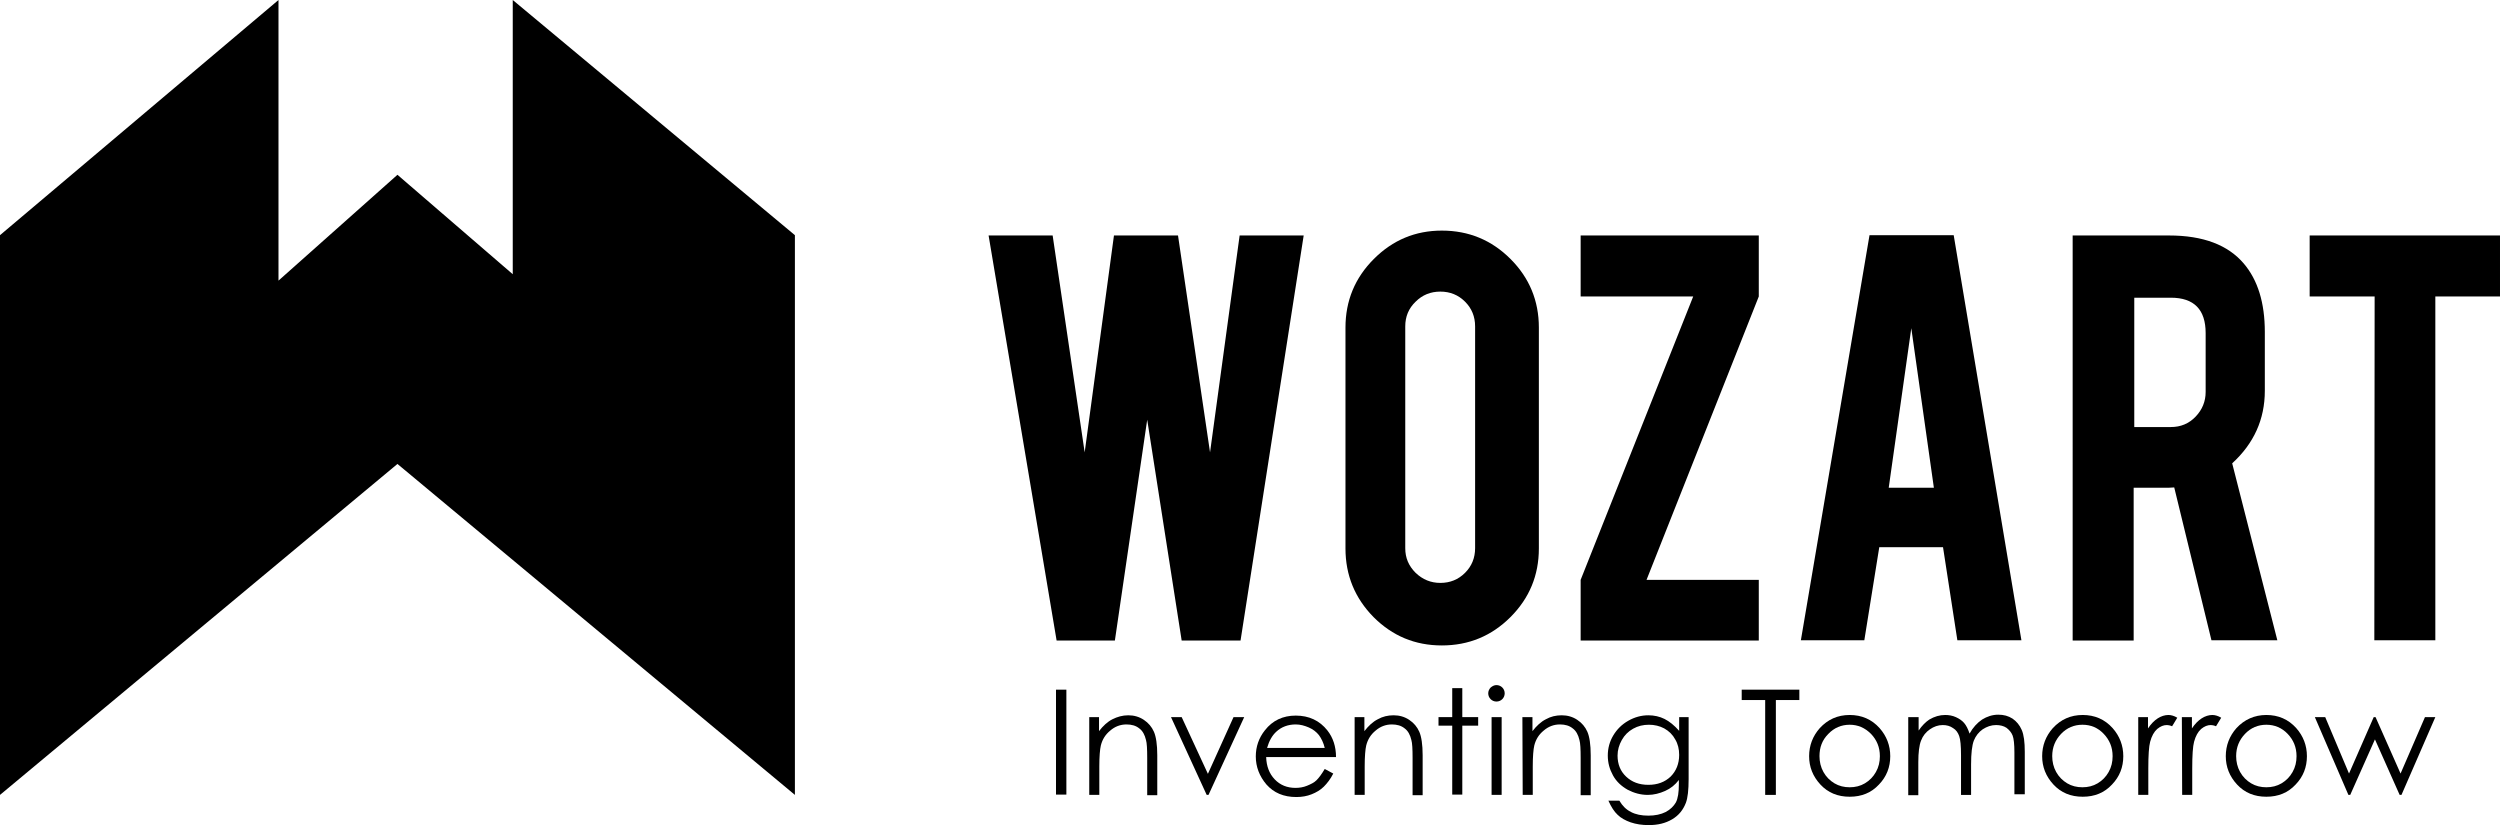
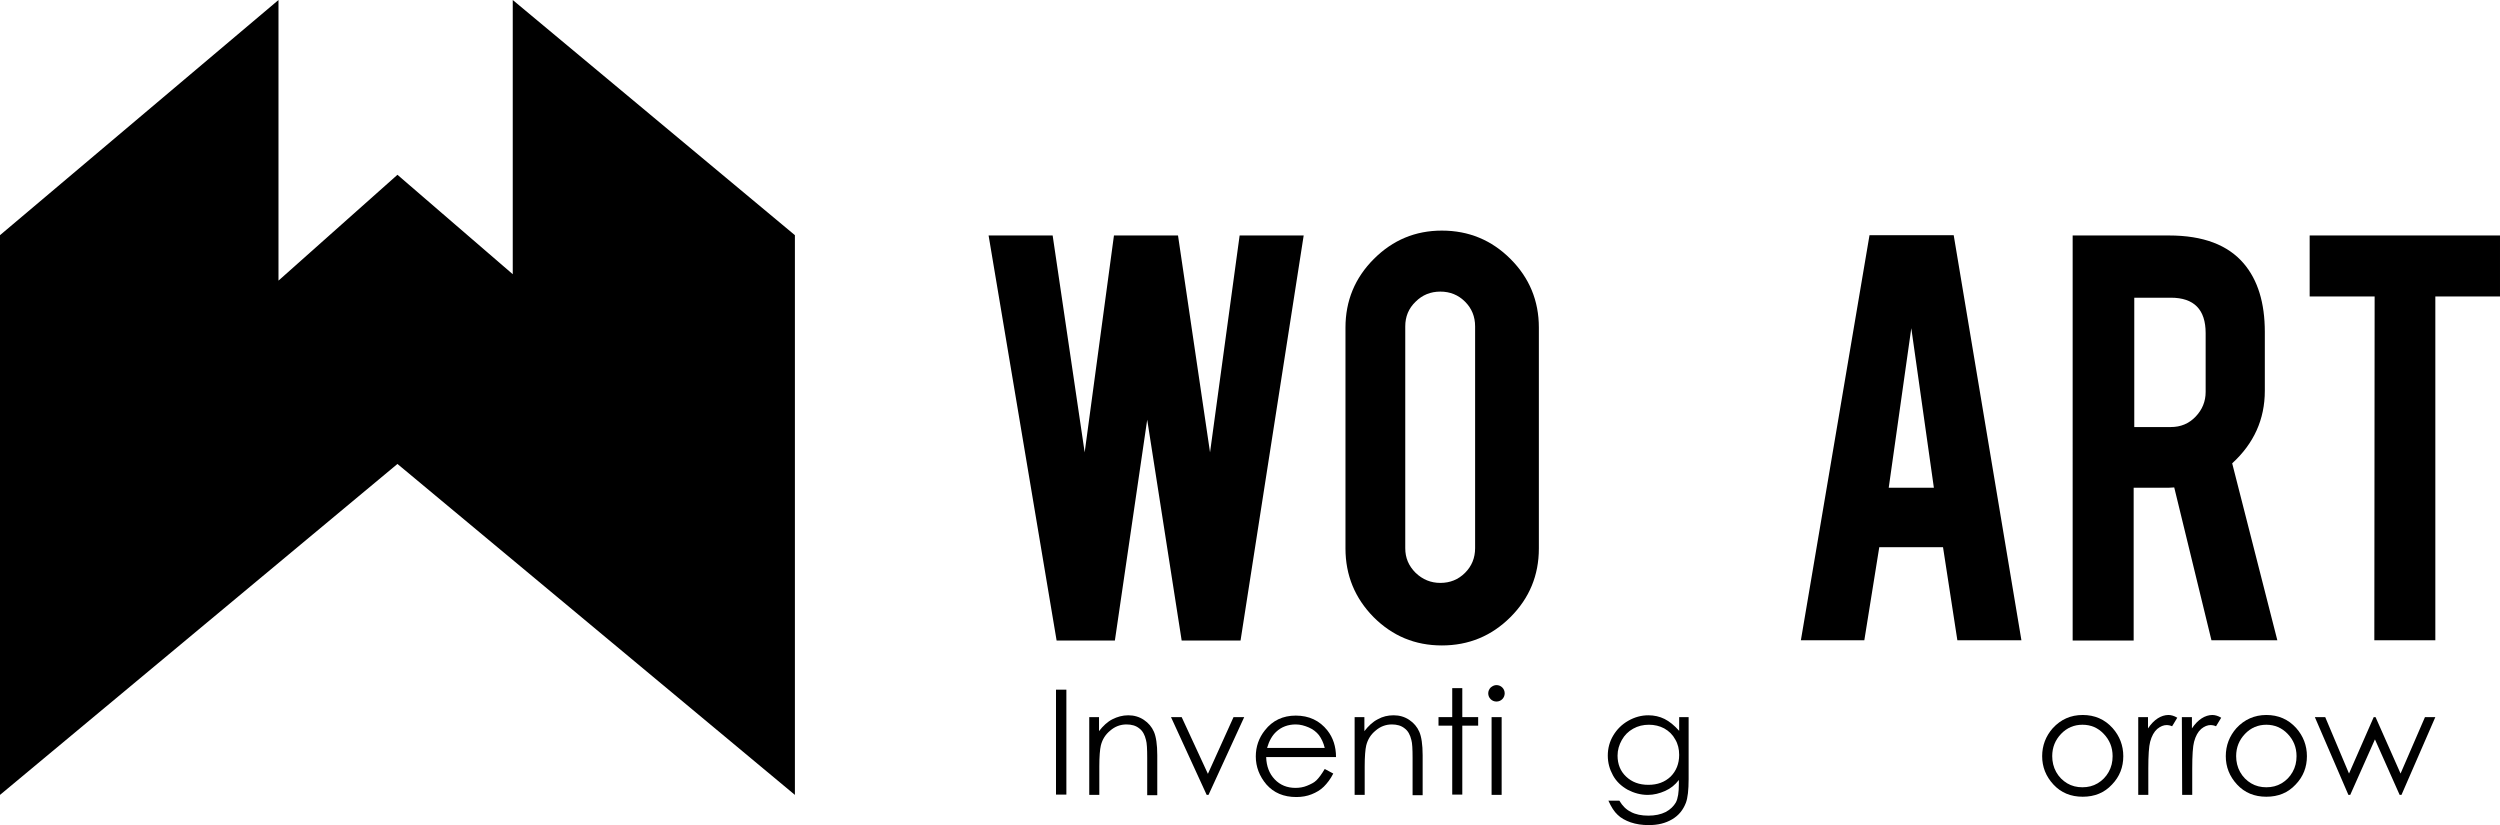
<svg xmlns="http://www.w3.org/2000/svg" id="Layer_1" x="0px" y="0px" viewBox="0 0 819.6 270.5" style="enable-background:new 0 0 819.6 270.5;" xml:space="preserve">
  <g>
    <path d="M0,260.6V77.1L91.3,0v92l39-34.7l37.8,32.6V0l92.5,77.1v183.5L130.3,152.1L0,260.6z" />
    <path d="M406.4,77.2h21L406.7,210h-19.3l-11.3-72.4L365.5,210h-19.1L324.1,77.2h21l10.5,71.1l9.6-71.1h21l10.5,71.1L406.4,77.2  L406.4,77.2z" />
    <path d="M472.7,75.6c8.8,0,16.3,3.1,22.5,9.3c6.2,6.2,9.3,13.7,9.3,22.5v72.4c0,8.8-3.1,16.3-9.3,22.5c-6.2,6.2-13.7,9.3-22.5,9.3  s-16.2-3.1-22.4-9.3c-6.1-6.2-9.2-13.7-9.2-22.5v-72.4c0-8.8,3.1-16.3,9.3-22.5S464,75.6,472.7,75.6L472.7,75.6z M483.6,107  c0-3.2-1.1-5.9-3.3-8.1c-2.2-2.2-4.9-3.3-8.1-3.3s-5.9,1.1-8.1,3.3c-2.3,2.2-3.4,4.9-3.4,8.1v72.7c0,3.2,1.1,5.8,3.4,8.1  c2.3,2.2,5,3.3,8.1,3.3c3.2,0,5.9-1.1,8.1-3.3c2.2-2.2,3.3-4.9,3.3-8.1V107z" />
-     <path d="M576.6,77.2v20l-36.8,92.9h36.8V210h-58.4v-19.9l36.9-92.9h-36.9v-20C518.2,77.2,576.6,77.2,576.6,77.2z" />
    <path d="M616.1,179.4l-4.9,30.5h-20.8l22.5-132.8h27.6l22.2,132.8h-21l-4.7-30.5H616.1L616.1,179.4z M626.6,107.6l-7.4,52.3H634  L626.6,107.6L626.6,107.6z" />
    <path d="M711.1,77.2c11.2,0,19.3,3.1,24.5,9.2c4.6,5.4,6.9,12.9,6.9,22.4v19.3c0,9.4-3.6,17.3-10.7,23.8l14.8,58H725l-12.2-50.1  c-0.6,0-1.2,0.1-1.8,0.1h-11.5V210h-20V77.2H711.1z M723.1,109.2c0-7.7-3.8-11.6-11.4-11.6h-12V140h12c3.2,0,5.9-1.1,8.1-3.4  c2.2-2.3,3.3-5,3.3-8.1L723.1,109.2L723.1,109.2z" />
    <path d="M778.5,97.2h-21.3v-20h62.4v20h-21.2v112.7h-20L778.5,97.2L778.5,97.2z" />
    <path d="M346.2,226.1h3.4v34.4h-3.4V226.1z" />
    <path d="M357,235.1h3.3v4.6c1.3-1.7,2.8-3.1,4.4-3.9s3.3-1.3,5.2-1.3c1.9,0,3.6,0.5,5.1,1.5s2.6,2.3,3.3,3.9  c0.7,1.6,1.1,4.2,1.1,7.7v13.1h-3.3v-12.2c0-2.9-0.1-4.9-0.4-5.9c-0.4-1.7-1.1-3-2.2-3.8c-1.1-0.9-2.5-1.3-4.2-1.3  c-2,0-3.8,0.7-5.3,2c-1.6,1.3-2.6,2.9-3.1,4.9c-0.3,1.3-0.5,3.6-0.5,6.9v9.3h-3.3v-25.5L357,235.1z" />
    <path d="M383.9,235.1h3.5l8.6,18.6l8.4-18.6h3.5l-11.7,25.5h-0.6L383.9,235.1L383.9,235.1z" />
    <path d="M434.3,252.1l2.8,1.5c-0.9,1.8-2,3.2-3.1,4.3s-2.5,1.9-4,2.5s-3.2,0.9-5,0.9c-4.2,0-7.4-1.4-9.8-4.1  c-2.3-2.7-3.5-5.8-3.5-9.2c0-3.2,1-6.1,3-8.6c2.5-3.2,5.9-4.8,10.1-4.8c4.3,0,7.8,1.6,10.4,4.9c1.8,2.3,2.8,5.2,2.8,8.7h-22.9  c0.1,3,1,5.4,2.8,7.3s4.1,2.8,6.8,2.8c1.3,0,2.6-0.2,3.8-0.7c1.2-0.5,2.3-1,3.1-1.8C432.4,255,433.3,253.8,434.3,252.1L434.3,252.1  z M434.3,245.2c-0.4-1.7-1.1-3.1-1.9-4.2c-0.8-1-1.9-1.9-3.3-2.5s-2.8-1-4.3-1c-2.5,0-4.7,0.8-6.4,2.4c-1.3,1.2-2.3,2.9-3,5.3  L434.3,245.2L434.3,245.2z" />
    <path d="M444,235.1h3.3v4.6c1.3-1.7,2.8-3.1,4.4-3.9c1.6-0.9,3.3-1.3,5.2-1.3c1.9,0,3.6,0.5,5.1,1.5s2.6,2.3,3.3,3.9  c0.7,1.6,1.1,4.2,1.1,7.7v13.1h-3.3v-12.2c0-2.9-0.1-4.9-0.4-5.9c-0.4-1.7-1.1-3-2.2-3.8c-1.1-0.9-2.5-1.3-4.2-1.3  c-2,0-3.8,0.7-5.3,2c-1.6,1.3-2.6,2.9-3.1,4.9c-0.3,1.3-0.5,3.6-0.5,6.9v9.3h-3.3v-25.5L444,235.1z" />
    <path d="M476.1,225.6h3.3v9.5h5.2v2.8h-5.2v22.6h-3.3v-22.6h-4.5v-2.8h4.5V225.6L476.1,225.6z" />
    <path d="M490.6,224.6c1.5,0,2.7,1.2,2.7,2.7c0,1.5-1.2,2.7-2.7,2.7c-1.5,0-2.7-1.2-2.7-2.7c0-0.7,0.3-1.4,0.8-1.9  C489.3,224.9,489.9,224.6,490.6,224.6L490.6,224.6z M489,235.1h3.3v25.5H489V235.1z" />
-     <path d="M499.1,235.1h3.3v4.6c1.3-1.7,2.8-3.1,4.4-3.9c1.6-0.9,3.3-1.3,5.2-1.3c1.9,0,3.6,0.5,5.1,1.5s2.6,2.3,3.3,3.9  s1.1,4.2,1.1,7.7v13.1h-3.3v-12.2c0-2.9-0.1-4.9-0.4-5.9c-0.4-1.7-1.1-3-2.2-3.8c-1.1-0.9-2.5-1.3-4.2-1.3c-2,0-3.8,0.7-5.3,2  c-1.6,1.3-2.6,2.9-3.1,4.9c-0.3,1.3-0.5,3.6-0.5,6.9v9.3h-3.3L499.1,235.1L499.1,235.1z" />
    <path d="M550.3,235.1h3.3v20.3c0,3.6-0.3,6.2-0.9,7.8c-0.9,2.3-2.3,4.1-4.5,5.4s-4.7,1.9-7.7,1.9c-2.2,0-4.1-0.3-5.9-0.9  c-1.7-0.6-3.2-1.4-4.3-2.5c-1.1-1-2.1-2.6-3-4.6h3.6c1,1.7,2.2,2.9,3.8,3.7c1.5,0.8,3.4,1.2,5.7,1.2c2.2,0,4.1-0.4,5.7-1.2  c1.5-0.8,2.6-1.9,3.3-3.1c0.7-1.3,1-3.3,1-6.1v-1.3c-1.2,1.6-2.7,2.8-4.5,3.6c-1.8,0.8-3.7,1.3-5.7,1.3c-2.3,0-4.5-0.6-6.6-1.7  c-2.1-1.2-3.7-2.7-4.8-4.7s-1.7-4.1-1.7-6.5s0.6-4.6,1.8-6.6s2.8-3.6,4.9-4.8c2.1-1.2,4.3-1.8,6.6-1.8c1.9,0,3.7,0.4,5.3,1.2  c1.6,0.8,3.2,2.1,4.8,3.9v-4.5L550.3,235.1z M540.6,237.6c-1.9,0-3.6,0.4-5.2,1.3s-2.8,2.1-3.7,3.7s-1.4,3.3-1.4,5.1  c0,2.8,0.9,5.1,2.8,6.9c1.9,1.8,4.3,2.7,7.3,2.7s5.4-0.9,7.3-2.7c1.8-1.8,2.8-4.2,2.8-7.1c0-1.9-0.4-3.6-1.3-5.1  c-0.8-1.5-2-2.7-3.6-3.6C544.1,238,542.4,237.6,540.6,237.6L540.6,237.6z" />
-     <path d="M571,229.5v-3.4h18.9v3.4h-7.7v31.1h-3.5v-31.1L571,229.5L571,229.5z" />
-     <path d="M606.4,234.4c3.9,0,7.2,1.4,9.8,4.3c2.3,2.6,3.5,5.7,3.5,9.2c0,3.6-1.2,6.7-3.7,9.3c-2.5,2.7-5.7,4-9.6,4  c-3.9,0-7.1-1.3-9.6-4s-3.7-5.8-3.7-9.3s1.2-6.6,3.5-9.2C599.2,235.9,602.4,234.4,606.4,234.4z M606.4,237.6c-2.7,0-5.1,1-7,3  c-2,2-2.9,4.4-2.9,7.3c0,1.8,0.4,3.6,1.3,5.2s2.1,2.8,3.6,3.7c1.5,0.9,3.2,1.3,5,1.3s3.5-0.4,5-1.3s2.7-2.1,3.6-3.7  c0.9-1.6,1.3-3.3,1.3-5.2c0-2.9-1-5.3-2.9-7.3C611.4,238.6,609.1,237.6,606.4,237.6L606.4,237.6z" />
-     <path d="M625.7,235.1h3.3v4.4c1.1-1.6,2.3-2.8,3.5-3.6c1.7-1,3.4-1.5,5.2-1.5c1.2,0,2.4,0.2,3.5,0.7s2,1.1,2.7,1.9s1.3,2,1.8,3.5  c1.1-2,2.5-3.5,4.1-4.6c1.6-1,3.4-1.6,5.3-1.6c1.8,0,3.3,0.4,4.7,1.3c1.3,0.9,2.3,2.1,3,3.7c0.7,1.6,1,4,1,7.2v13.9h-3.4v-13.7  c0-2.7-0.2-4.6-0.6-5.6s-1.1-1.8-2-2.5c-0.9-0.6-2.1-0.9-3.4-0.9c-1.6,0-3,0.5-4.4,1.4c-1.3,0.9-2.3,2.2-2.9,3.7  c-0.6,1.6-0.9,4.2-0.9,7.8v10h-3.3v-13c0-3.1-0.2-5.2-0.6-6.3s-1-2-2-2.6c-1-0.7-2.1-1-3.4-1c-1.5,0-2.9,0.5-4.2,1.4  s-2.3,2.1-2.9,3.7c-0.6,1.5-0.9,3.9-0.9,7.1v10.8h-3.3v-25.6H625.7z" />
    <path d="M682.8,234.4c3.9,0,7.2,1.4,9.8,4.3c2.3,2.6,3.5,5.7,3.5,9.2c0,3.6-1.2,6.7-3.7,9.3c-2.5,2.7-5.7,4-9.6,4  c-3.9,0-7.1-1.3-9.6-4s-3.7-5.8-3.7-9.3s1.2-6.6,3.5-9.2C675.6,235.9,678.8,234.4,682.8,234.4z M682.7,237.6c-2.7,0-5.1,1-7,3  s-2.9,4.4-2.9,7.3c0,1.8,0.4,3.6,1.3,5.2s2.1,2.8,3.6,3.7c1.5,0.9,3.2,1.3,5,1.3s3.5-0.4,5-1.3s2.7-2.1,3.6-3.7  c0.9-1.6,1.3-3.3,1.3-5.2c0-2.9-1-5.3-2.9-7.3S685.5,237.6,682.7,237.6L682.7,237.6z" />
    <path d="M700.9,235.1h3.3v3.7c1-1.5,2.1-2.6,3.2-3.3c1.1-0.7,2.3-1.1,3.5-1.1c0.9,0,1.9,0.3,2.9,0.9l-1.7,2.8  c-0.7-0.3-1.3-0.4-1.7-0.4c-1.1,0-2.1,0.4-3.2,1.3c-1,0.9-1.8,2.3-2.3,4.2c-0.4,1.5-0.6,4.4-0.6,8.8v8.6H701v-25.5H700.9z" />
    <path d="M715.3,235.1h3.3v3.7c1-1.5,2.1-2.6,3.2-3.3c1.1-0.7,2.3-1.1,3.5-1.1c0.9,0,1.9,0.3,2.9,0.9l-1.7,2.8  c-0.7-0.3-1.3-0.4-1.7-0.4c-1.1,0-2.1,0.4-3.2,1.3c-1,0.9-1.8,2.3-2.3,4.2c-0.4,1.5-0.6,4.4-0.6,8.8v8.6h-3.3L715.3,235.1  L715.3,235.1z" />
    <path d="M743,234.4c3.9,0,7.2,1.4,9.8,4.3c2.3,2.6,3.5,5.7,3.5,9.2c0,3.6-1.2,6.7-3.7,9.3c-2.5,2.7-5.7,4-9.6,4  c-3.9,0-7.1-1.3-9.6-4s-3.7-5.8-3.7-9.3s1.2-6.6,3.5-9.2C735.8,235.9,739.1,234.4,743,234.4z M743,237.6c-2.7,0-5.1,1-7,3  s-2.9,4.4-2.9,7.3c0,1.8,0.4,3.6,1.3,5.2s2.1,2.8,3.6,3.7c1.5,0.9,3.2,1.3,5,1.3s3.5-0.4,5-1.3s2.7-2.1,3.6-3.7  c0.9-1.6,1.3-3.3,1.3-5.2c0-2.9-1-5.3-2.9-7.3S745.7,237.6,743,237.6L743,237.6z" />
    <path d="M758.9,235.1h3.4l7.8,18.5l8.1-18.5h0.6l8.2,18.5l8-18.5h3.4l-11.1,25.5h-0.6l-8.1-18.2l-8.1,18.2h-0.6L758.9,235.1  L758.9,235.1z" />
  </g>
</svg>